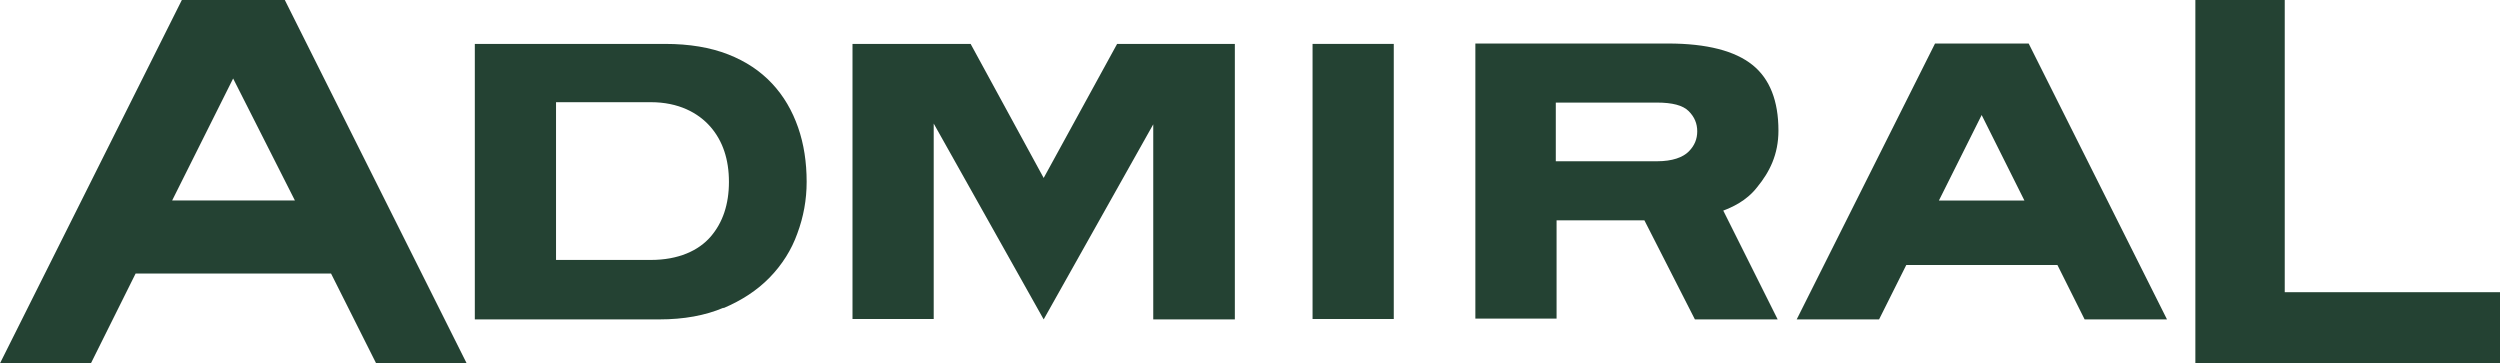
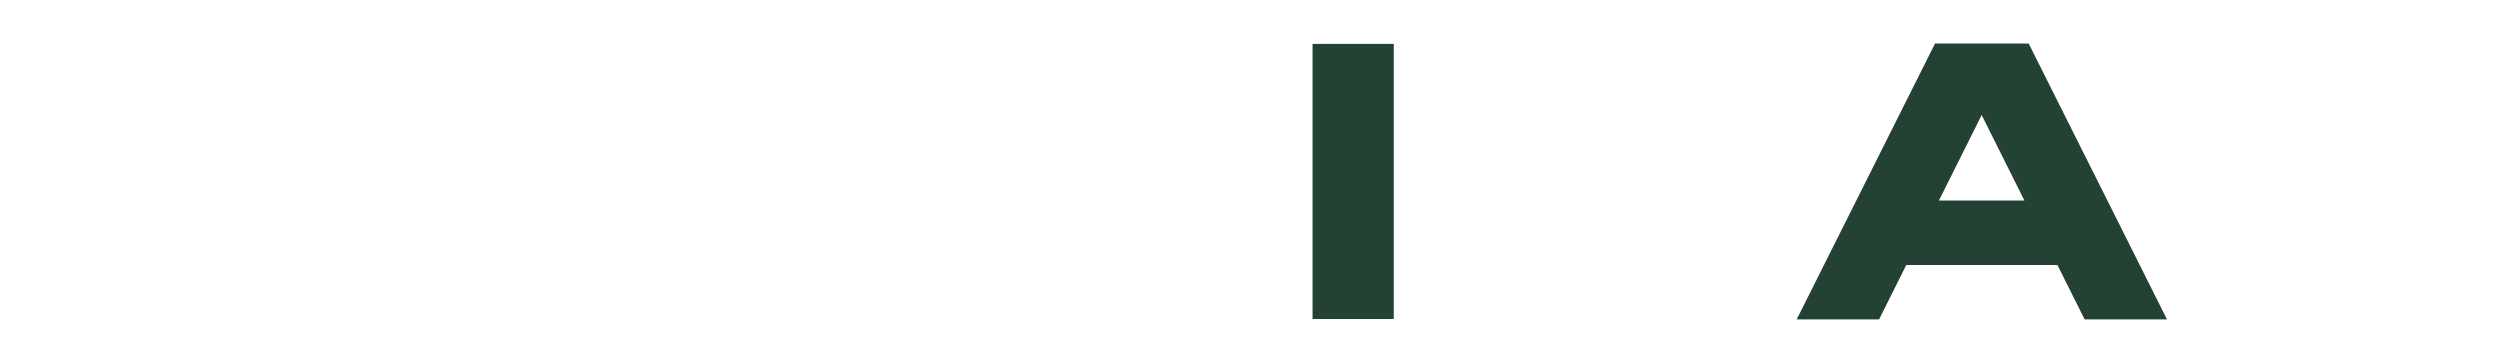
<svg xmlns="http://www.w3.org/2000/svg" id="Ebene_2" viewBox="0 0 64.34 9.35">
  <g id="Ebene_1-2">
    <rect x="33.78" y="1.13" width="2.09" height="7.08" fill="#244233" />
    <path d="M49.06,6.82h3.89l.7,1.4h2.12s-3.56-7.1-3.56-7.1h-2.41l-3.56,7.1h2.12l.7-1.4ZM51,2.96l1.1,2.2h-2.2l1.1-2.2Z" fill="#244233" />
-     <polygon points="64.34 7.52 58.8 7.52 58.8 0 56.5 0 56.5 9.35 64.34 9.35 64.34 7.52" fill="#244233" />
-     <polygon points="24.03 3.18 26.86 8.22 29.68 3.2 29.68 8.22 31.78 8.22 31.78 1.13 28.75 1.13 26.86 4.58 24.98 1.13 21.94 1.13 21.94 8.21 24.03 8.21 24.03 3.18" fill="#244233" />
-     <path d="M40.04,5.67h2.28l1.3,2.55h2.13l-1.4-2.8c.21-.08.59-.24.87-.6.32-.39.55-.84.55-1.46,0-.76-.22-1.33-.67-1.69-.45-.36-1.17-.55-2.17-.55h-4.96v7.08h2.09v-2.54ZM40.04,2.64h2.6c.4,0,.67.07.82.22.15.15.22.32.22.52s-.07.37-.22.52c-.15.15-.42.25-.81.25h-2.61v-1.51Z" fill="#244233" />
-     <path d="M18.62,7.93c.47-.2.87-.46,1.19-.79.32-.33.56-.71.71-1.13.16-.43.24-.87.24-1.33,0-.5-.07-.97-.22-1.4-.15-.43-.37-.81-.67-1.13-.3-.32-.67-.57-1.13-.75-.46-.18-1-.27-1.62-.27h-4.9v7.09h4.75c.63,0,1.18-.1,1.65-.3ZM14.31,6.69V2.63h2.44c.71,0,1.22.27,1.54.64.31.36.47.83.47,1.41s-.16,1.05-.47,1.41c-.31.36-.83.6-1.54.6h-2.44Z" fill="#244233" />
-     <path d="M3.48,7.04h5.04l1.16,2.31h2.33S7.33,0,7.33,0h-2.65L0,9.35h2.34l1.15-2.31ZM6,2.02l1.59,3.14h-3.16l1.57-3.14Z" fill="#244233" />
  </g>
</svg>